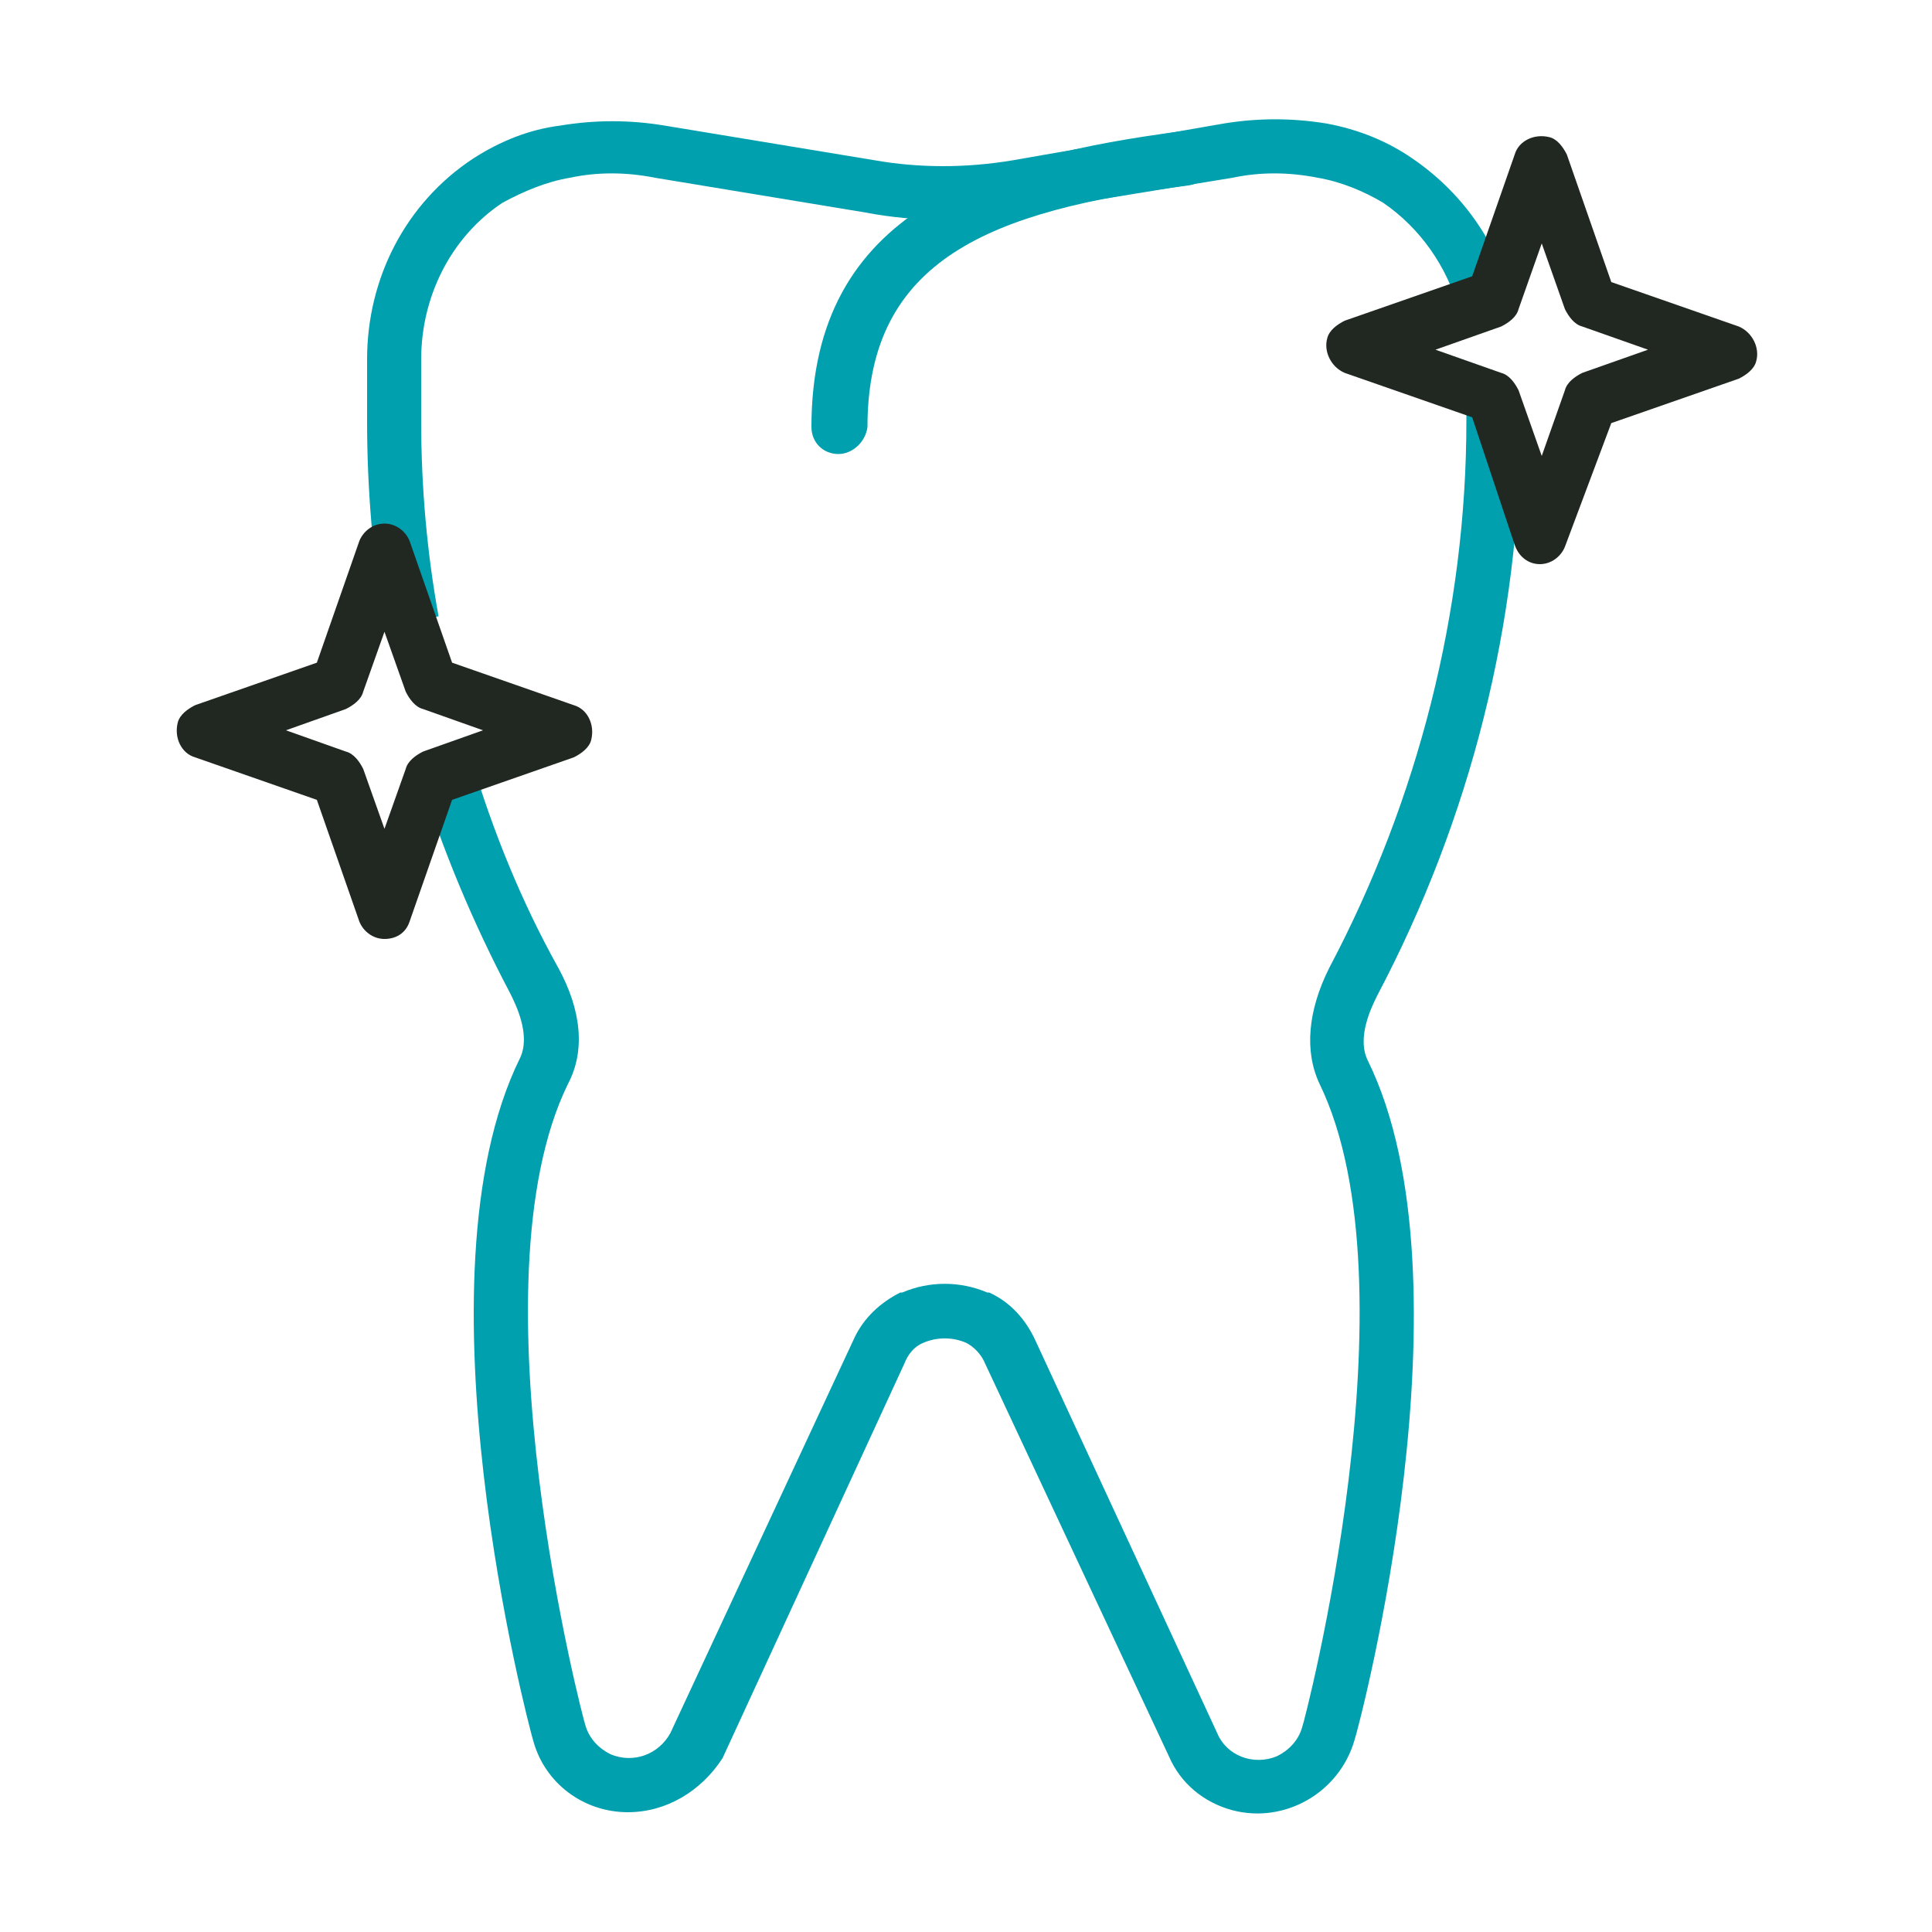
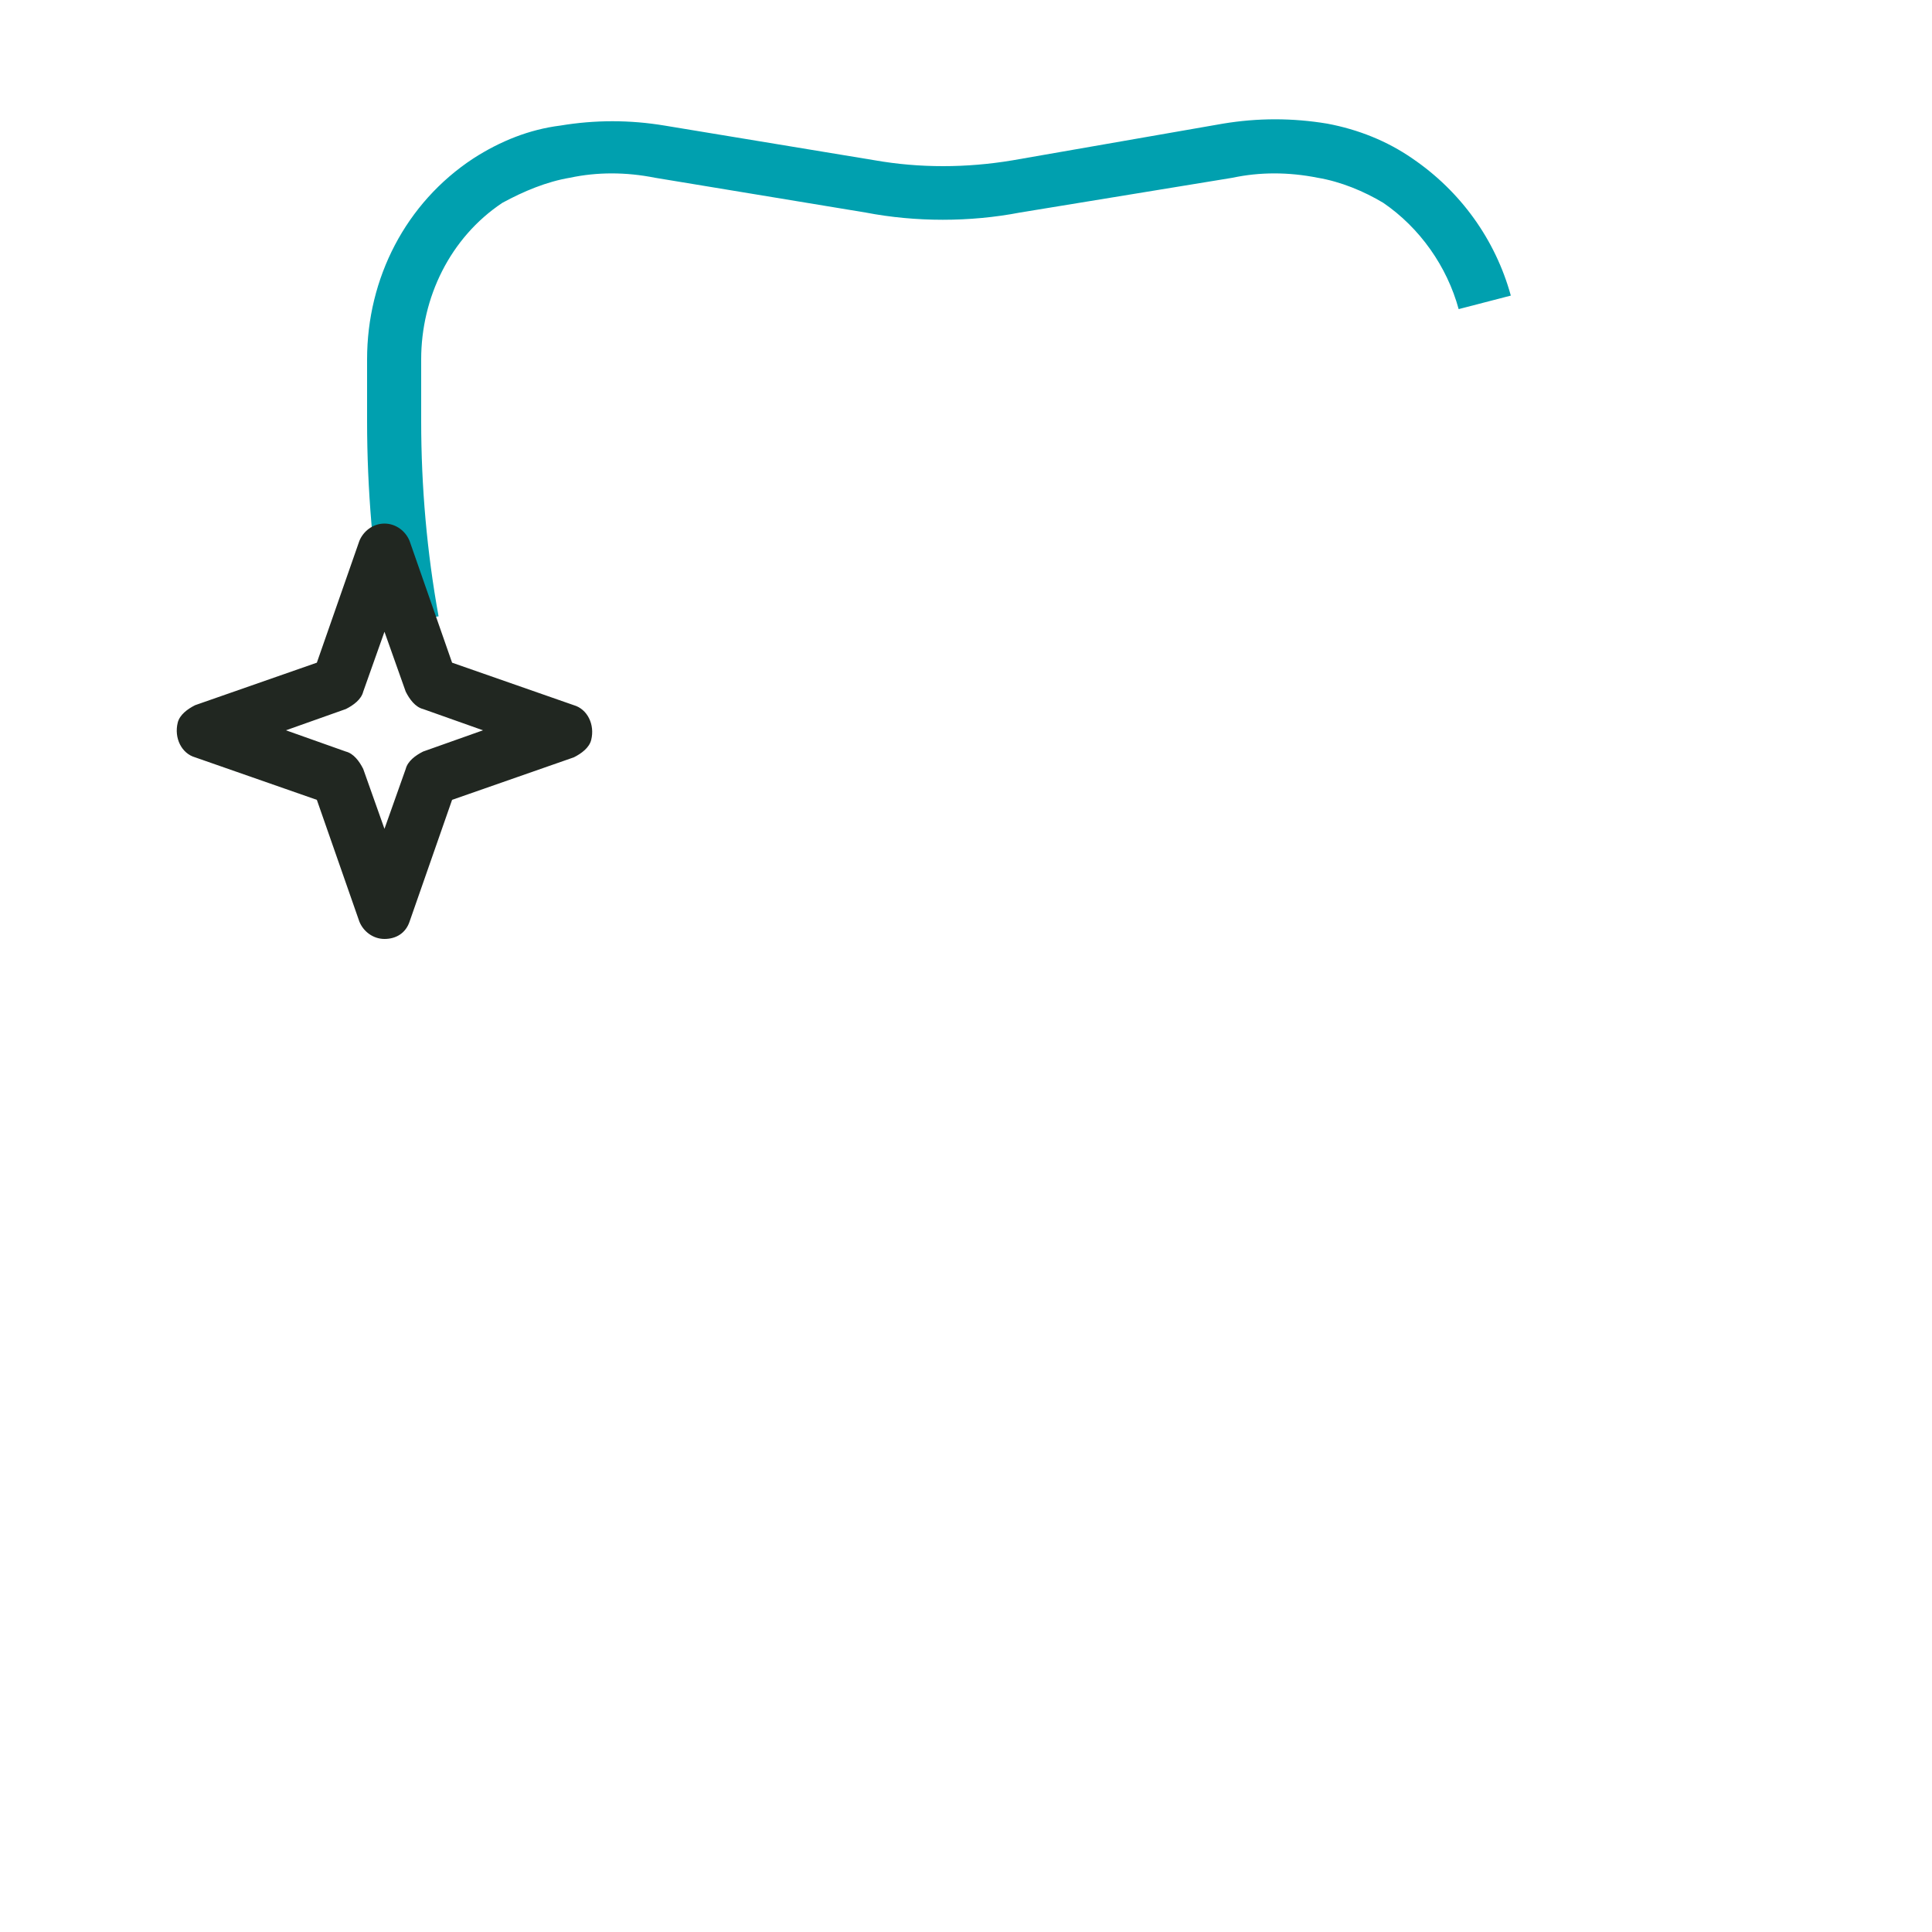
<svg xmlns="http://www.w3.org/2000/svg" version="1.1" id="Capa_1" x="0px" y="0px" width="100px" height="100px" viewBox="0 0 100 100" style="enable-background:new 0 0 100 100;" xml:space="preserve">
  <style type="text/css">
	.st0{fill:#00A0AF;}
	.st1{fill:#212721;}
</style>
  <title>Icono estetica dental</title>
  <g id="Capa_2_1_">
    <g id="Capa_1-2">
      <g id="Icono_estetica_dental">
-         <path class="st0" d="M32.5,93.8c-2.3,0-4.3-1.5-4.9-3.7c-0.3-1-6.3-23.9-0.7-35.3c0.6-1.2-0.2-2.8-0.5-3.4     c-1.9-3.6-3.5-7.4-4.7-11.3l2.7-0.8c1.1,3.7,2.6,7.4,4.5,10.8c1.2,2.2,1.4,4.3,0.5,6c-5.1,10.4,0.8,33,0.9,33.2     c0.2,0.7,0.7,1.2,1.3,1.5c1.2,0.5,2.5,0,3.1-1.1c0,0,0,0,0,0l9.5-20.4c0.5-1.1,1.4-1.9,2.4-2.4h0.1c1.4-0.6,3-0.6,4.4,0h0.1     c1.1,0.5,1.9,1.4,2.4,2.5L63,89.7c0.5,1.2,1.9,1.7,3.1,1.2c0.6-0.3,1.1-0.8,1.3-1.5c0.1-0.2,6-22.8,0.9-33.3     c-0.8-1.7-0.6-3.8,0.5-6c4.6-8.7,7.1-18.5,7.1-28.3v-0.7h2.8v0.7c0,10.4-2.6,20.6-7.4,29.7c-0.3,0.6-1.1,2.2-0.5,3.4     c5.6,11.4-0.4,34.3-0.7,35.2c-0.8,2.7-3.6,4.3-6.3,3.6c-1.5-0.4-2.7-1.4-3.3-2.8l-9.5-20.3c-0.2-0.5-0.6-0.9-1-1.1     c-0.7-0.3-1.5-0.3-2.2,0c-0.5,0.2-0.8,0.6-1,1.1l-9.4,20.4C36.3,92.7,34.5,93.8,32.5,93.8L32.5,93.8z" />
        <path class="st0" d="M19.9,32.4c-0.6-3.5-0.9-7.1-0.9-10.6v-3.2c0-4.2,2-8.1,5.5-10.4c1.4-0.9,2.9-1.5,4.5-1.7     c1.8-0.3,3.6-0.3,5.4,0l10.9,1.8c2.3,0.4,4.7,0.4,7.1,0l10.9-1.9c1.8-0.3,3.6-0.3,5.4,0c1.6,0.3,3.1,0.9,4.4,1.8     c2.5,1.7,4.3,4.2,5.1,7.1L75.5,16c-0.6-2.2-2-4.2-3.9-5.5c-1-0.6-2.2-1.1-3.4-1.3c-1.5-0.3-3-0.3-4.4,0L52.8,11     c-2.6,0.5-5.4,0.5-8,0L33.9,9.2c-1.5-0.3-3-0.3-4.4,0c-1.2,0.2-2.4,0.7-3.5,1.3c-2.7,1.8-4.2,4.9-4.2,8.1v3.2     c0,3.4,0.3,6.8,0.9,10.1L19.9,32.4z" />
-         <path class="st1" d="M79.7,29.2L79.7,29.2c-0.6,0-1.1-0.4-1.3-1l-2.2-6.6l-6.6-2.3c-0.7-0.3-1.1-1.1-0.9-1.8     c0.1-0.4,0.5-0.7,0.9-0.9l6.6-2.3L78.4,8c0.2-0.7,1-1.1,1.8-0.9c0.4,0.1,0.7,0.5,0.9,0.9l2.3,6.6l6.6,2.3     c0.7,0.3,1.1,1.1,0.9,1.8c-0.1,0.4-0.5,0.7-0.9,0.9l-6.6,2.3L81,28.3C80.8,28.8,80.3,29.2,79.7,29.2z M74.3,18.1l3.4,1.2     c0.4,0.1,0.7,0.5,0.9,0.9l1.2,3.4l1.2-3.4c0.1-0.4,0.5-0.7,0.9-0.9l3.4-1.2l-3.4-1.2c-0.4-0.1-0.7-0.5-0.9-0.9l-1.2-3.4l-1.2,3.4     c-0.1,0.4-0.5,0.7-0.9,0.9L74.3,18.1z" />
        <path class="st1" d="M19.9,48.6c-0.6,0-1.1-0.4-1.3-0.9l-2.2-6.3l-6.3-2.2c-0.7-0.2-1.1-1-0.9-1.8c0.1-0.4,0.5-0.7,0.9-0.9     l6.3-2.2l2.2-6.3c0.2-0.5,0.7-0.9,1.3-0.9l0,0c0.6,0,1.1,0.4,1.3,0.9l2.2,6.3l6.3,2.2c0.7,0.2,1.1,1,0.9,1.8     c-0.1,0.4-0.5,0.7-0.9,0.9l-6.3,2.2l-2.2,6.3C21,48.3,20.5,48.6,19.9,48.6L19.9,48.6z M14.8,37.8l3.1,1.1     c0.4,0.1,0.7,0.5,0.9,0.9l1.1,3.1l1.1-3.1c0.1-0.4,0.5-0.7,0.9-0.9l3.1-1.1l-3.1-1.1c-0.4-0.1-0.7-0.5-0.9-0.9l-1.1-3.1l-1.1,3.1     c-0.1,0.4-0.5,0.7-0.9,0.9L14.8,37.8z" />
-         <path class="st0" d="M43.4,23.5c-0.8,0-1.4-0.6-1.4-1.4v0c0-11.3,9.2-14,19.1-15.3c0.8-0.1,1.5,0.5,1.6,1.2c0,0,0,0,0,0     c0.1,0.8-0.4,1.5-1.2,1.6c0,0,0,0,0,0c-10.2,1.3-16.6,3.8-16.6,12.5C44.8,22.9,44.1,23.5,43.4,23.5L43.4,23.5z" />
      </g>
    </g>
  </g>
</svg>